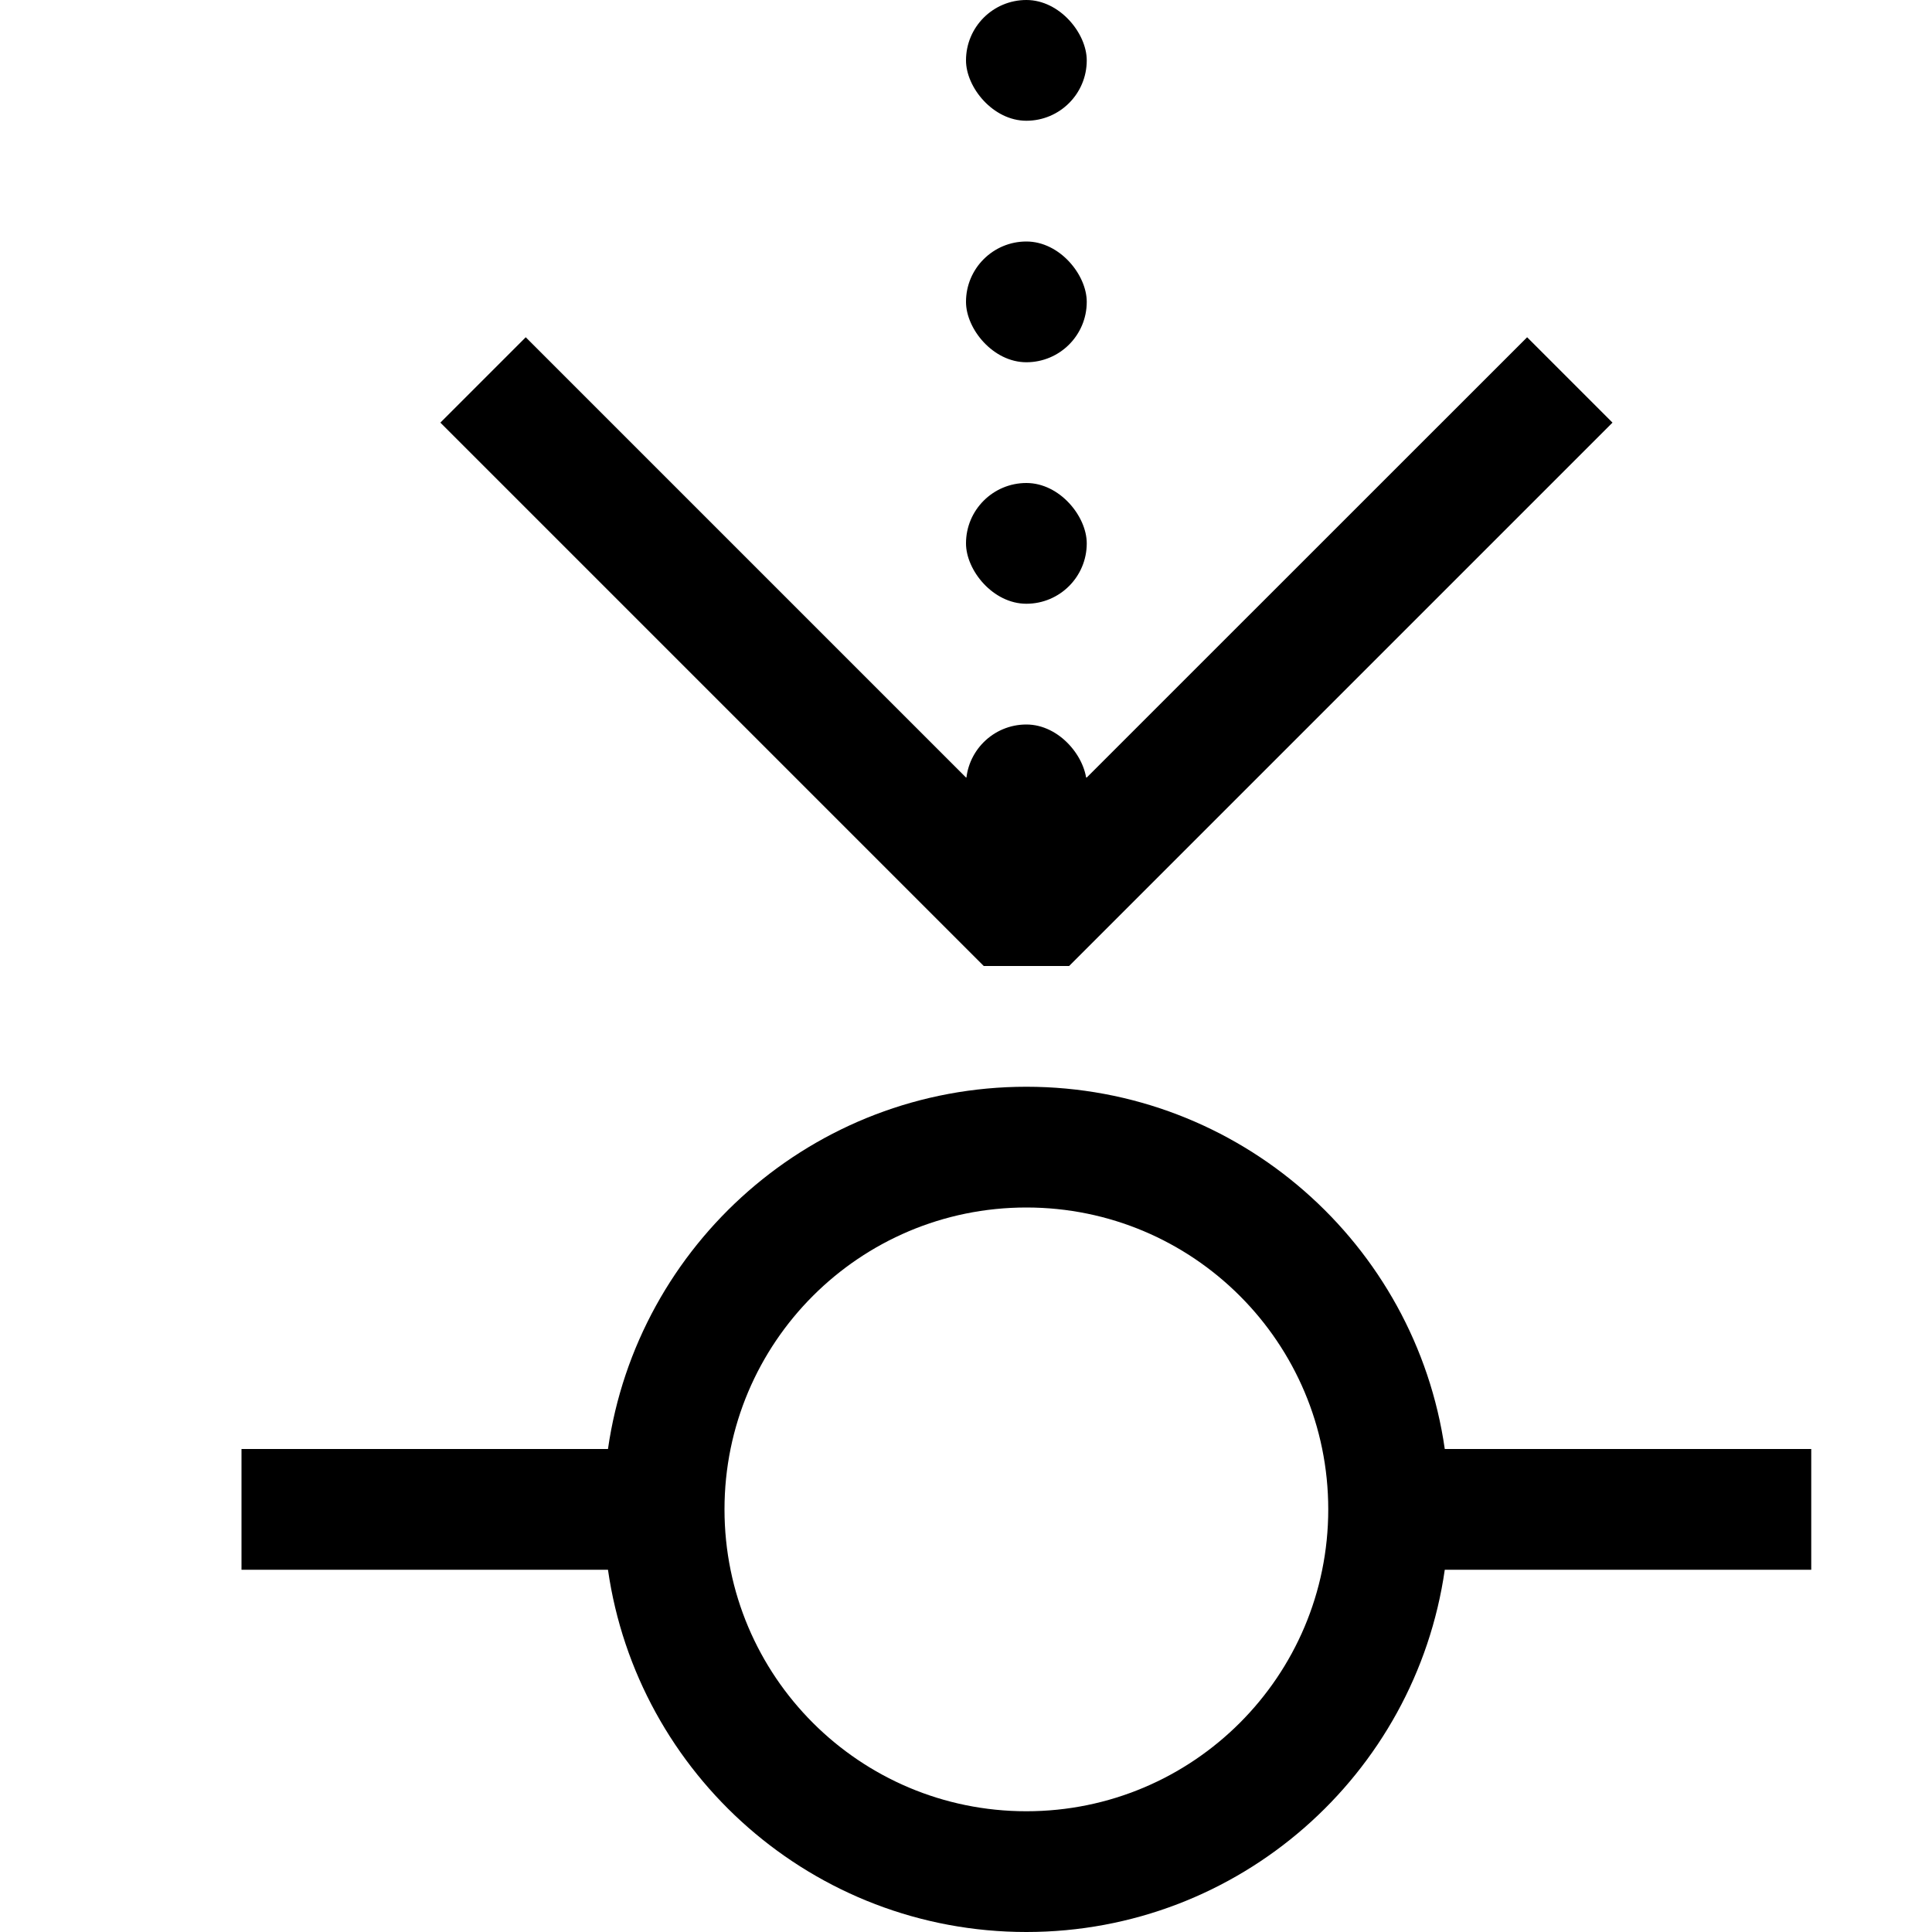
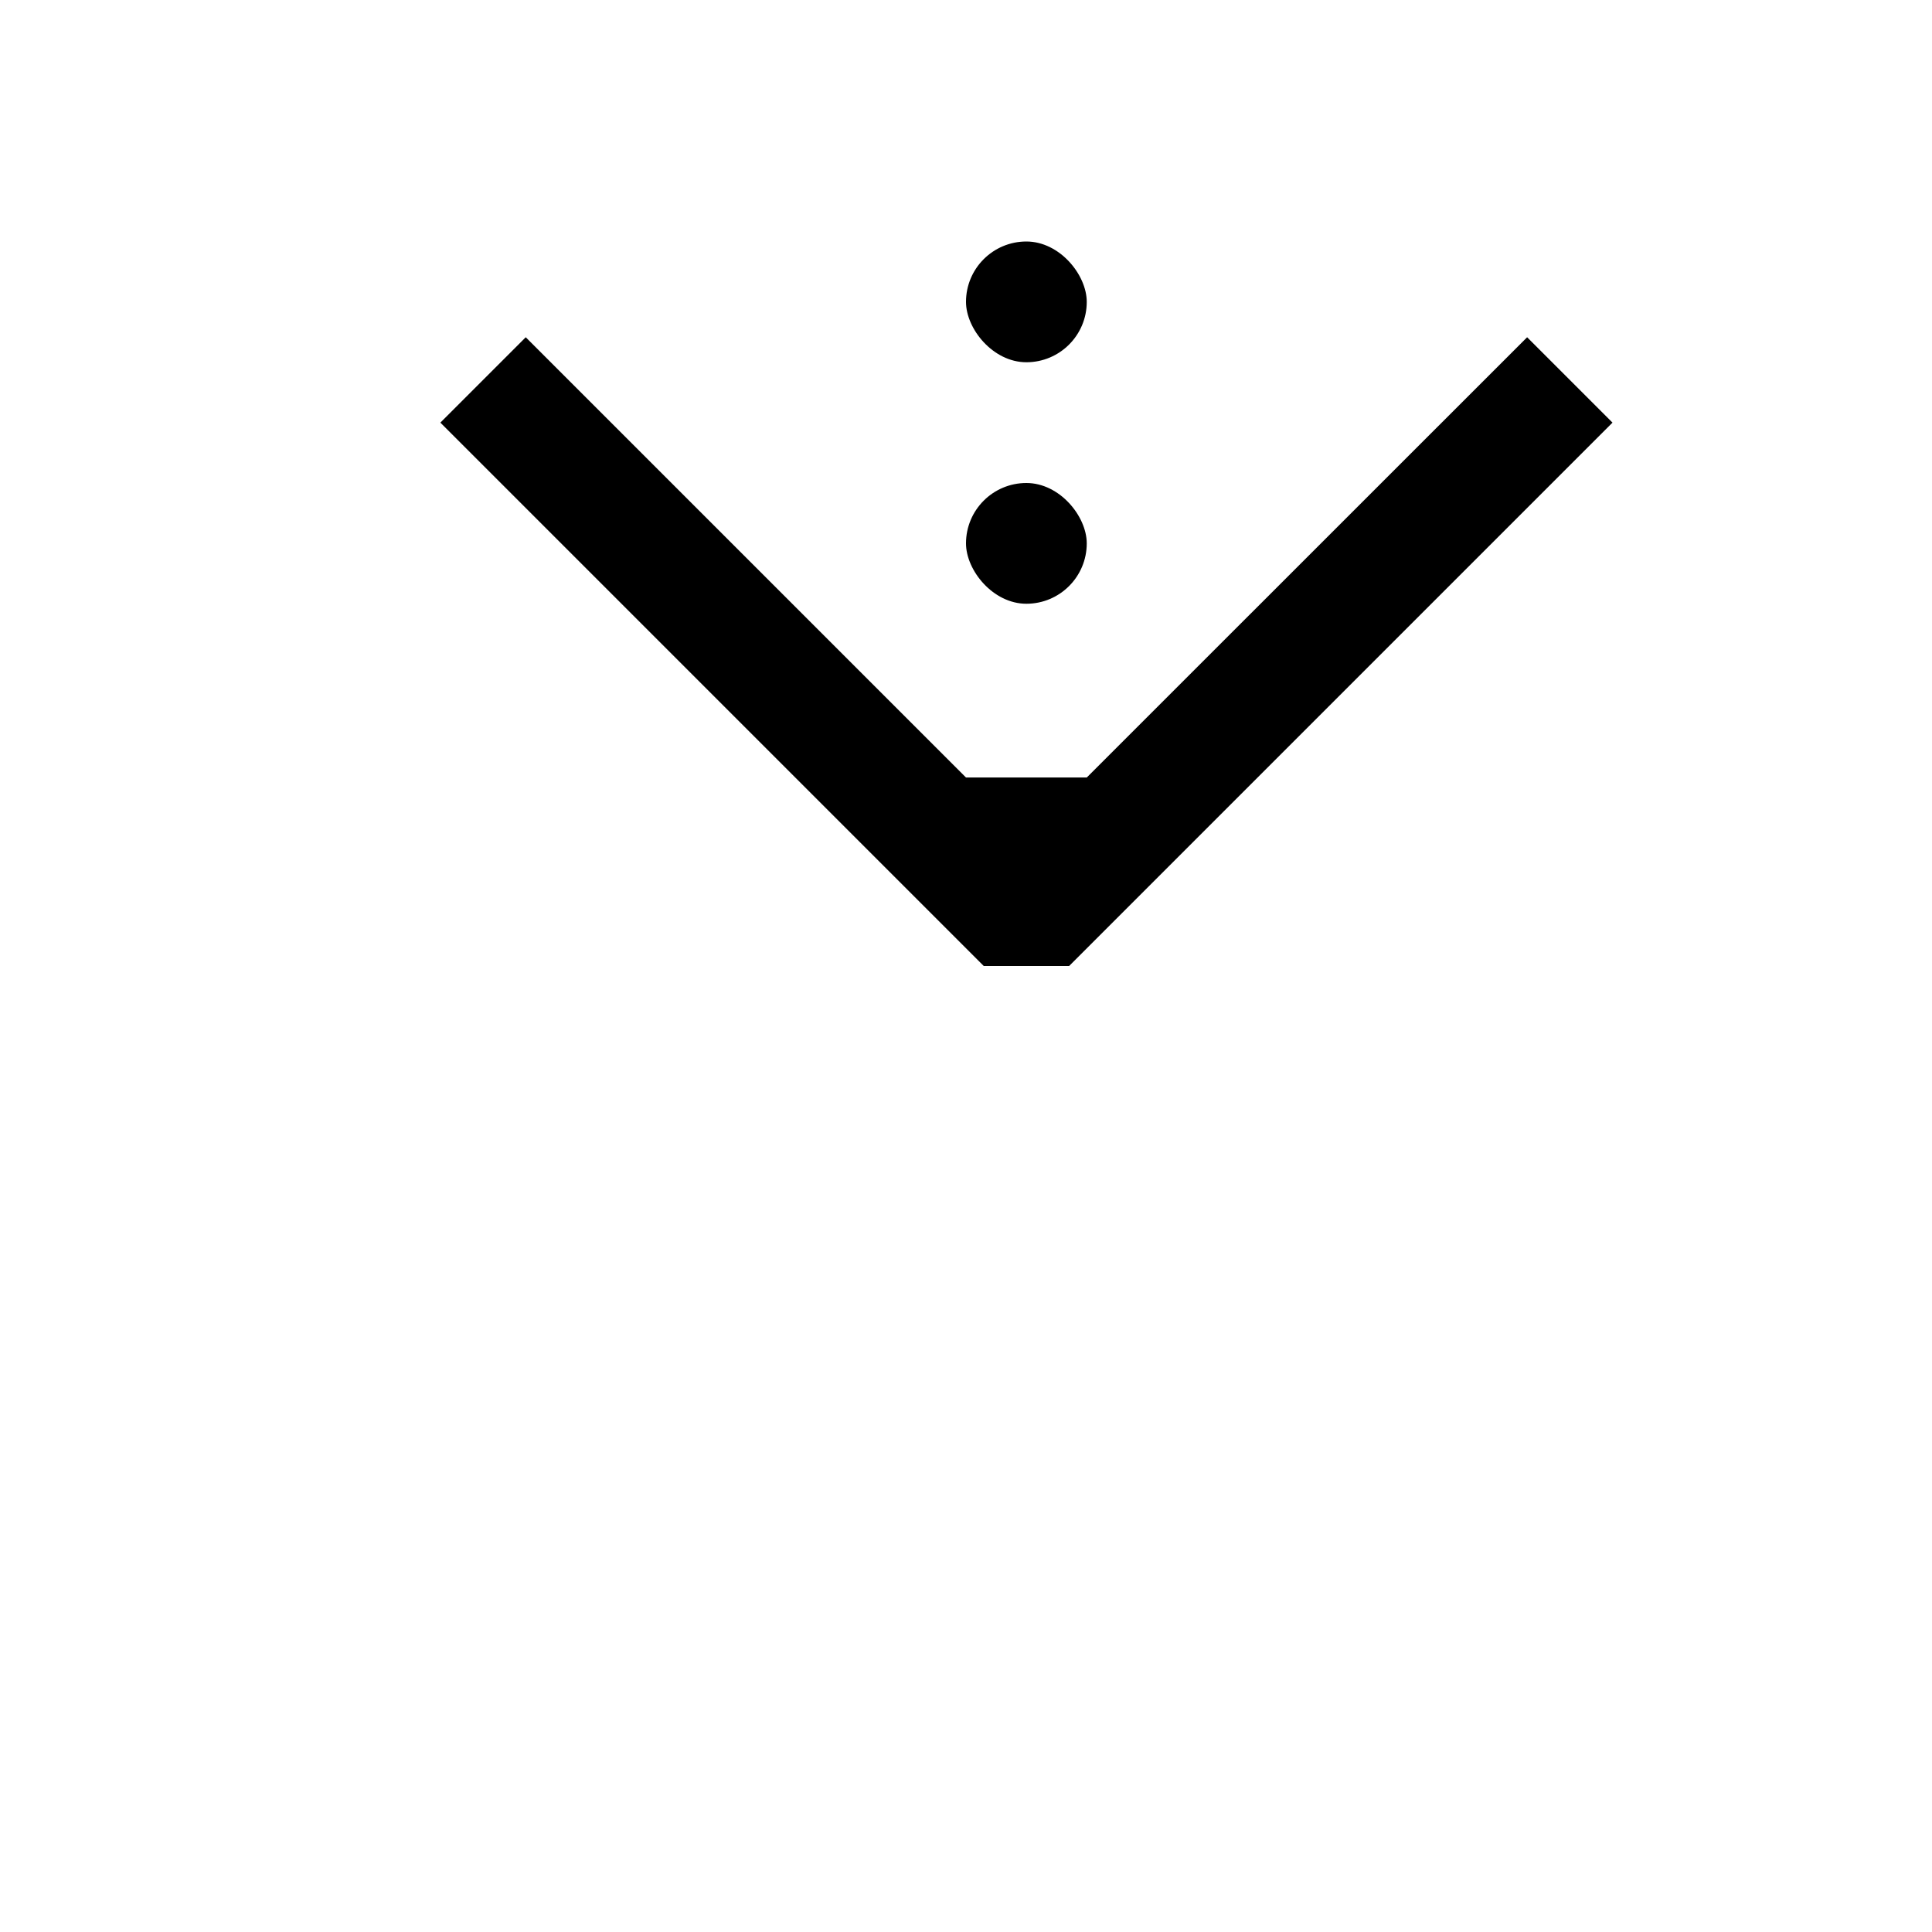
<svg xmlns="http://www.w3.org/2000/svg" width="16" height="16" viewBox="0 0 16 16" fill="currentColor">
  <rect x="8" y="4" width="1" height="1" rx="0.5" />
-   <rect x="8" y="6" width="1" height="1" rx="0.5" />
  <rect x="8" y="2" width="1" height="1" rx="0.5" />
-   <rect x="8" width="1" height="1" rx="0.5" />
  <path fill-rule="evenodd" clip-rule="evenodd" d="M8 6.439L9 6.439L12.647 2.793L13.354 3.5L8.854 8H8.147L3.647 3.5L4.354 2.793L8 6.439Z" />
-   <path fill-rule="evenodd" clip-rule="evenodd" d="M5.035 12H2V13H5.035C5.278 14.696 6.737 16 8.5 16C10.263 16 11.722 14.696 11.965 13H15V12H11.965C11.722 10.304 10.263 9 8.5 9C6.737 9 5.278 10.304 5.035 12ZM11 12.5C11 13.881 9.881 15 8.5 15C7.119 15 6 13.881 6 12.5C6 11.119 7.119 10 8.5 10C9.881 10 11 11.119 11 12.5Z" />
</svg>